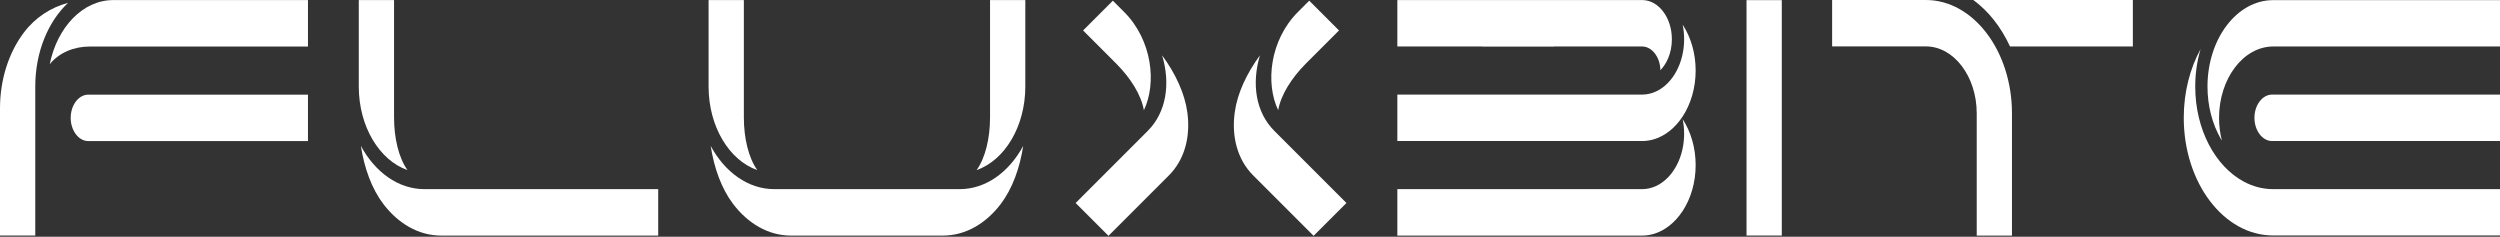
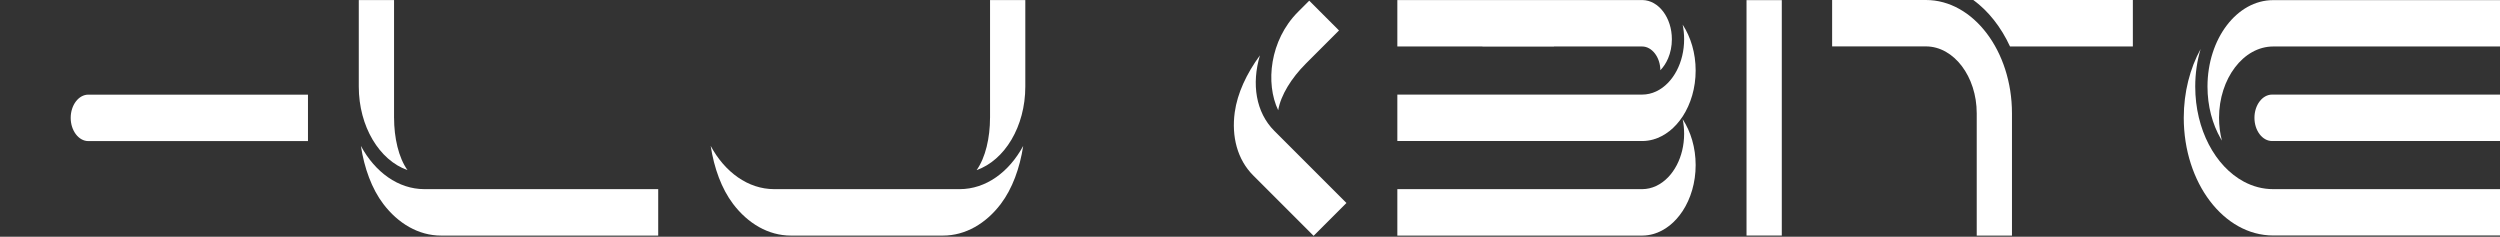
<svg xmlns="http://www.w3.org/2000/svg" width="2070" height="196" viewBox="0 0 2070 196" fill="none">
  <rect x="0" y="0" width="2070" height="196" fill="#333333" stroke="none" />
  <g clip-path="url(#clip0_126_70)">
    <path d="M1475.32 0.11V195H1446.12V0.11H1475.32Z" fill="white" />
    <path d="M1084.04 0.57L1083.97 0.64L1076.01 8.6L1074.74 9.87C1051.3 33.31 1047.68 69.12 1058.35 91.29C1060.45 78.71 1069.47 64.46 1081.11 52.82H1081.1L1087.9 46.01L1100.66 33.25L1108.62 25.29L1108.69 25.22L1084.05 0.58L1084.04 0.57Z" fill="white" />
    <path d="M1079.16 186.76L1087.66 195.26L1114.85 168.07L1107.31 160.53L1106.35 159.57L1099.6 152.82L1097.25 150.47L1095.55 148.77L1086.51 139.73L1064.84 118.06L1055.12 108.34C1039.77 92.99 1036.18 69.42 1043.23 45.84C1032.21 60.82 1024.52 77.27 1022.37 92.97C1019.62 113.05 1024.49 132.1 1037.65 145.25L1068.37 175.97L1072.41 180.01L1079.16 186.76Z" fill="white" />
-     <path d="M921.44 0.57L921.51 0.64L929.47 8.6L930.74 9.87C954.18 33.31 957.8 69.12 947.13 91.29C945.03 78.71 936.01 64.46 924.37 52.82H924.38L917.58 46.01L904.82 33.25L896.86 25.29L896.79 25.22L921.43 0.58L921.44 0.57Z" fill="white" />
-     <path d="M926.32 186.76L917.82 195.26L890.63 168.07L898.17 160.53L899.13 159.57L905.88 152.82L908.23 150.47L909.93 148.77L918.97 139.73L940.64 118.06L950.36 108.34C965.71 92.99 969.3 69.42 962.25 45.84C973.27 60.82 980.96 77.27 983.11 92.97C985.86 113.05 980.99 132.1 967.83 145.25L937.11 175.97L933.07 180.01L926.32 186.76Z" fill="white" />
-     <path d="M56.37 2.361C42.41 6.051 29.45 14.211 19.87 26.821C7.61 42.961 0 65.231 0 89.731V195.021H29.2V71.631C29.2 43.031 39.93 17.741 56.37 2.351V2.361Z" fill="white" />
-     <path d="M74.05 38.52H255V0.07H93.69C68.52 0.07 47.35 22.59 41.17 53.17C49.05 43.41 61.55 38.54 74.05 38.54V38.52Z" fill="white" />
    <path d="M255 78.36H73.14C65.11 78.36 58.54 87.01 58.54 97.59C58.54 108.17 65.11 116.82 73.14 116.82H255V78.37V78.36Z" fill="white" />
    <path d="M545 156.61H351.42C329.71 156.61 310.5 142.48 298.82 120.82C301.62 139.2 307.81 156.28 317.39 168.89C329.65 185.03 346.56 195.06 365.16 195.06H545V156.61Z" fill="white" />
    <path d="M337.4 140.84C329.99 130.46 326.29 114 326.29 97.54H326.27V0.04H297.07V71.68C297.07 104.83 314.18 132.71 337.4 140.85V140.84Z" fill="white" />
-     <path d="M627.04 140.84C619.63 130.46 615.93 114 615.93 97.54H615.91V0.04H586.71V71.68C586.71 104.83 603.81 132.71 627.04 140.85V140.84Z" fill="white" />
    <path d="M794.61 156.61H641.05C619.34 156.61 600.13 142.48 588.45 120.82C591.26 139.2 597.45 156.28 607.02 168.89C619.28 185.03 636.19 195.06 654.79 195.06H780.87C799.48 195.06 816.38 185.04 828.64 168.89C838.21 156.27 844.41 139.2 847.21 120.82C835.52 142.48 816.32 156.61 794.61 156.61Z" fill="white" />
    <path d="M834.36 0.04H819.76V97.55H819.74C819.74 114.01 816.04 130.47 808.63 140.85C831.85 132.71 848.96 104.83 848.96 71.68V0.04H834.36Z" fill="white" />
    <path d="M1594.66 0H1517V38.42H1594.66C1617.8 38.42 1636.73 63.35 1636.73 93.83V195.1H1665.91V93.83C1665.91 42.22 1633.85 0 1594.66 0Z" fill="white" />
    <path d="M1664.27 38.45H1766V0H1633.9C1646.38 9.11 1656.88 22.42 1664.28 38.45H1664.27Z" fill="white" />
    <path d="M1954.72 78.32H1881.28C1873.25 78.32 1866.68 86.97 1866.68 97.55C1866.68 108.13 1873.25 116.77 1881.28 116.77H2070V78.32H1954.72Z" fill="white" />
    <path d="M1839.73 116.43C1838.2 110.49 1837.37 104.14 1837.37 97.55C1837.37 65.06 1857.55 38.49 1882.22 38.49H2070.01V0.11H1882.15C1852.13 0.11 1827.8 32.15 1827.8 71.68C1827.8 87.88 1831.88 102.81 1838.77 114.81C1839.09 115.36 1839.41 115.91 1839.74 116.44L1839.73 116.43Z" fill="white" />
    <path d="M2070 156.61H1882.14C1873.55 156.61 1865.35 154.4 1857.86 150.38C1834.28 137.75 1817.65 107.27 1817.65 71.67C1817.65 60.69 1819.23 50.2 1822.11 40.57C1813.33 56.59 1808.15 76.27 1808.15 97.54C1808.15 151.36 1841.28 194.98 1882.14 194.98H2070V156.6V156.61Z" fill="white" />
    <path d="M1393.24 98.69C1394.04 102.54 1394.46 106.6 1394.46 110.78C1394.46 120.4 1392.21 129.32 1388.37 136.69C1386.38 140.51 1383.96 143.92 1381.2 146.78C1375.28 152.93 1367.8 156.61 1359.67 156.61H1157V195.06H1286.68H1317.34H1359.67C1359.76 195.06 1359.85 195.06 1359.94 195.06C1363.05 195.04 1366.08 194.58 1369.01 193.75C1378.59 191.01 1387.05 184.17 1393.25 174.69C1399.94 164.46 1404 151.17 1404 136.69C1404 122.21 1399.94 108.92 1393.25 98.69H1393.24Z" fill="white" />
    <path d="M1393.24 20.4C1394.04 24.25 1394.46 28.31 1394.46 32.49C1394.46 42.11 1392.21 51.03 1388.37 58.4C1386.38 62.22 1383.96 65.63 1381.2 68.49C1375.28 74.64 1367.8 78.32 1359.67 78.32H1157V116.77H1359.67C1359.76 116.77 1359.85 116.77 1359.94 116.77C1363.05 116.75 1366.08 116.29 1369.01 115.46C1378.59 112.72 1387.05 105.88 1393.25 96.41C1399.94 86.18 1404 72.89 1404 58.41C1404 43.93 1399.94 30.64 1393.25 20.41L1393.24 20.4Z" fill="white" />
    <path d="M1359.94 0.04H1157V38.49H1227.48V38.56H1286.67V38.49H1359.66C1367.85 38.49 1374.67 47.38 1374.78 58.14C1377.38 55.47 1379.57 52.13 1381.19 48.32C1383.18 43.64 1384.31 38.25 1384.31 32.5C1384.31 14.69 1373.42 0.23 1359.93 0.04H1359.94Z" fill="white" />
  </g>
  <defs>
    <clipPath id="clip0_126_70">
      <rect width="2070" height="195.26" fill="white" />
    </clipPath>
  </defs>
</svg>